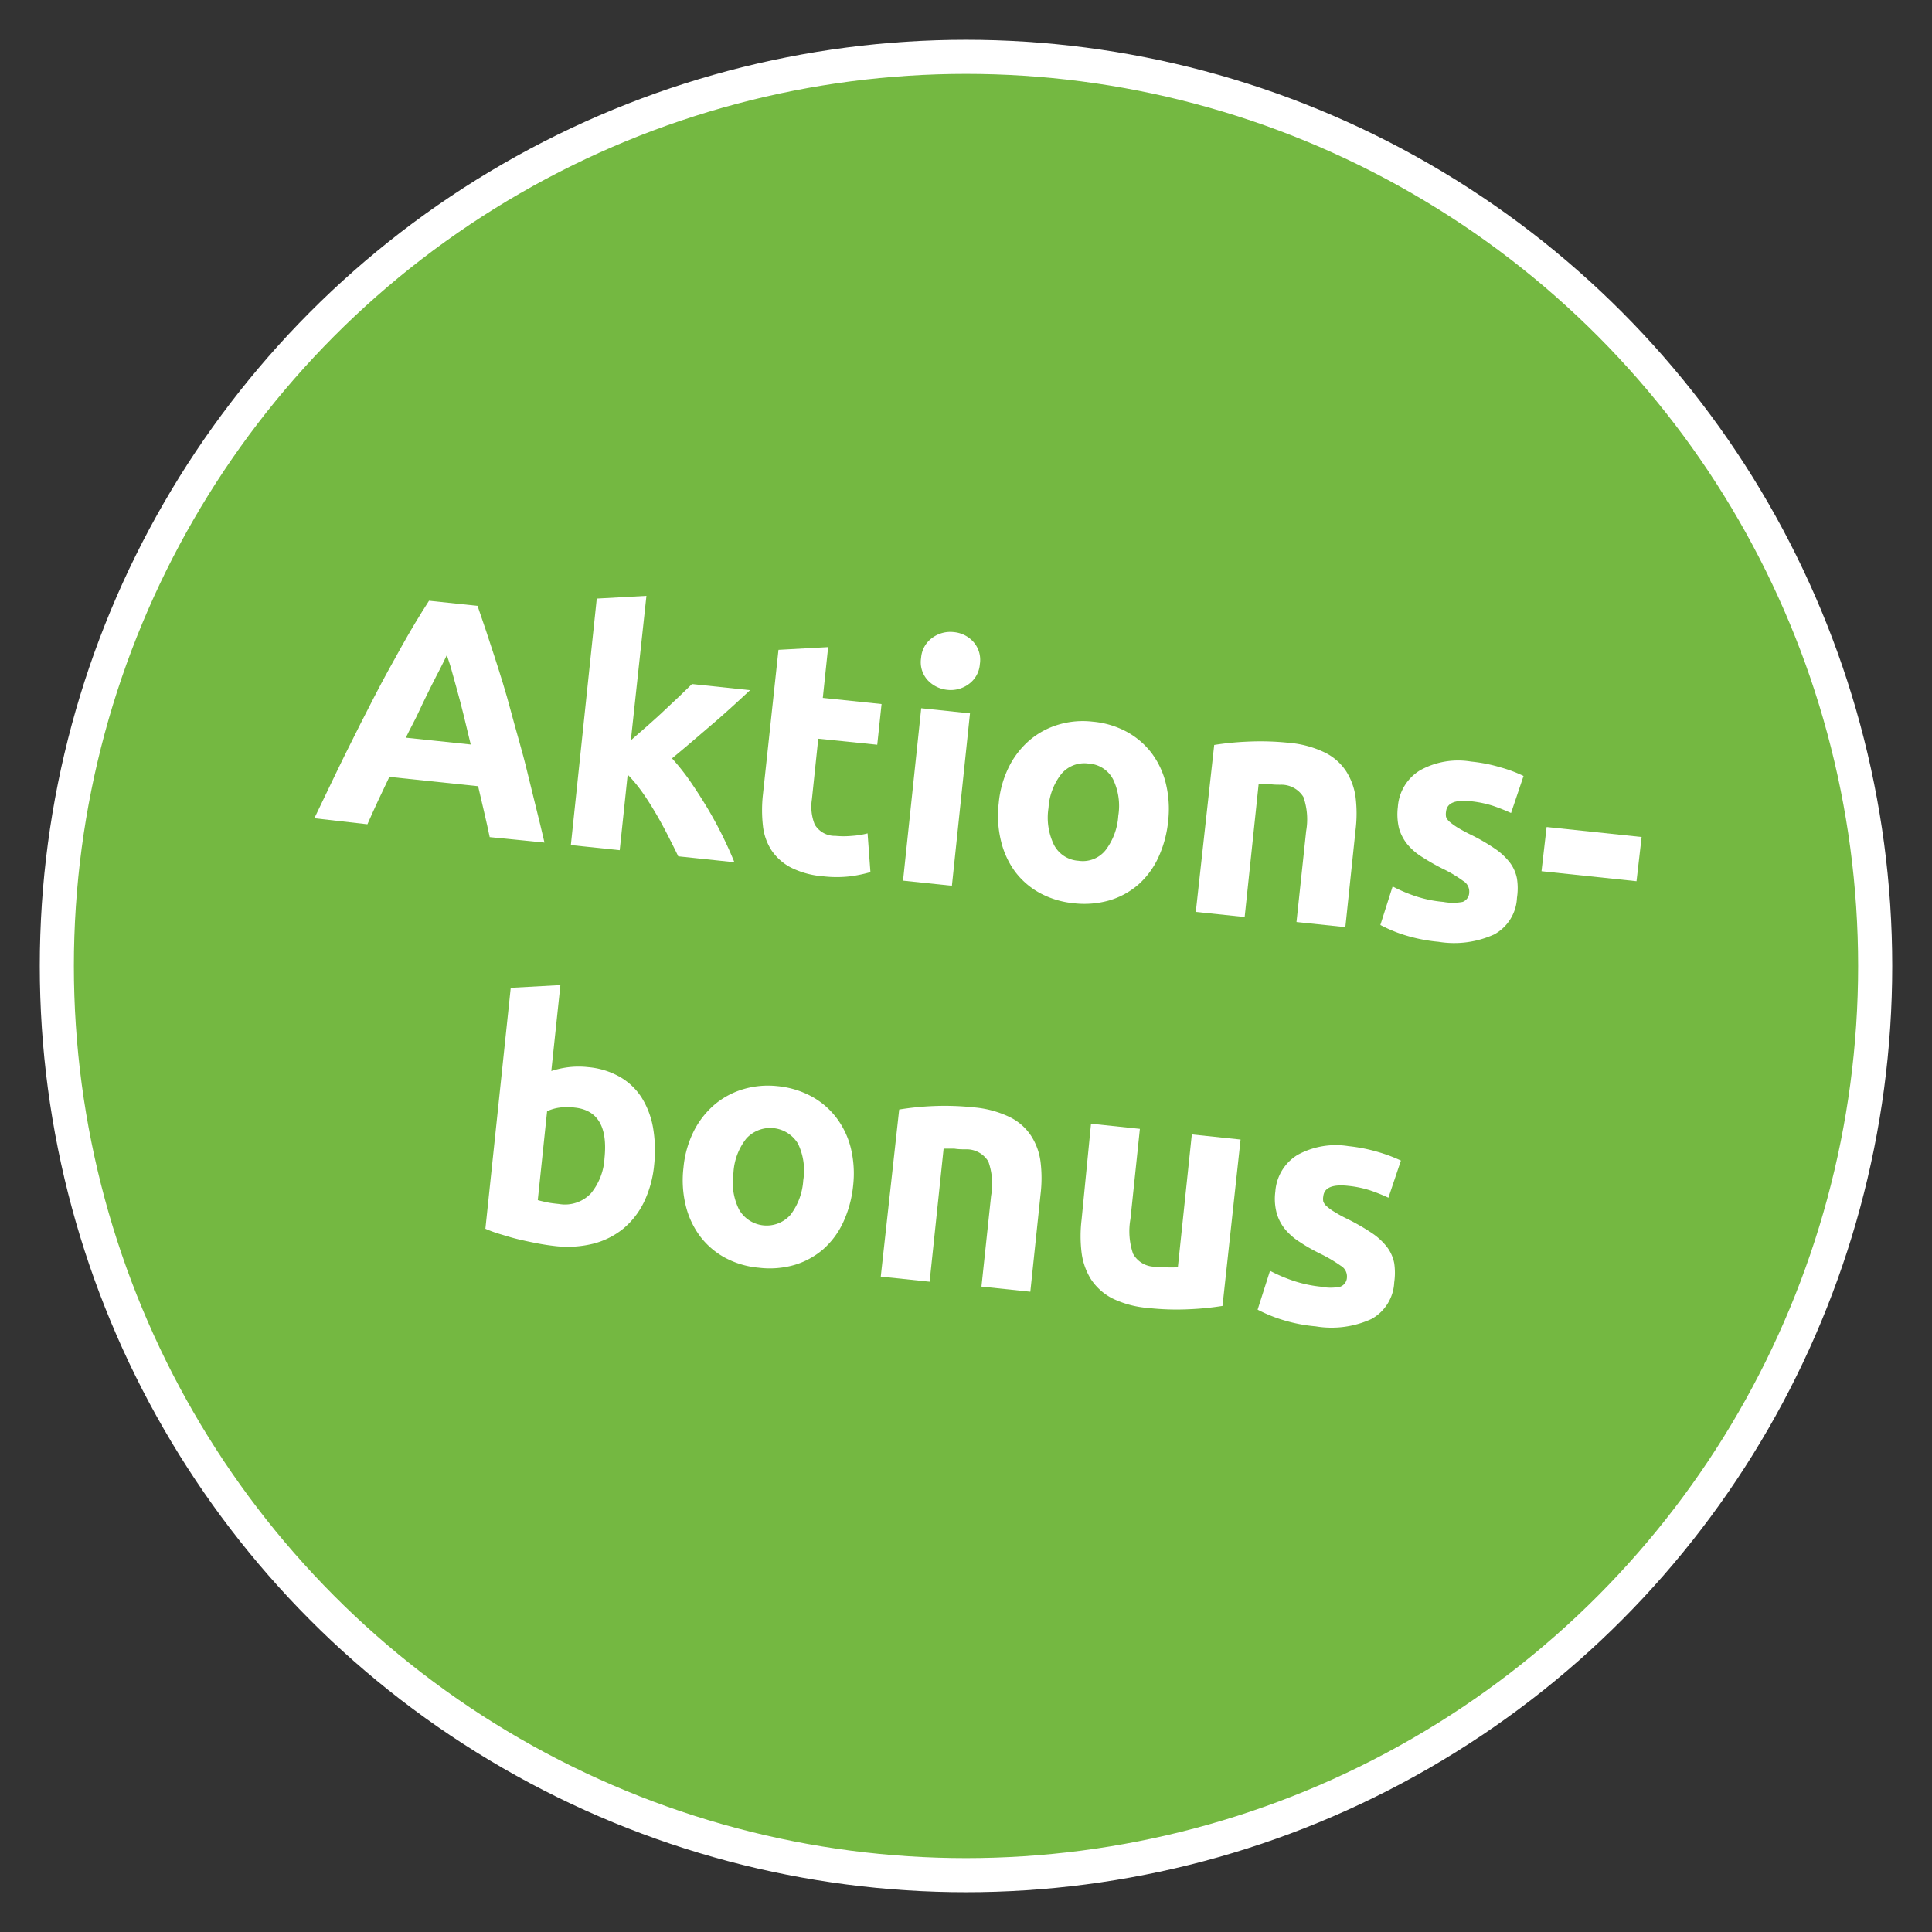
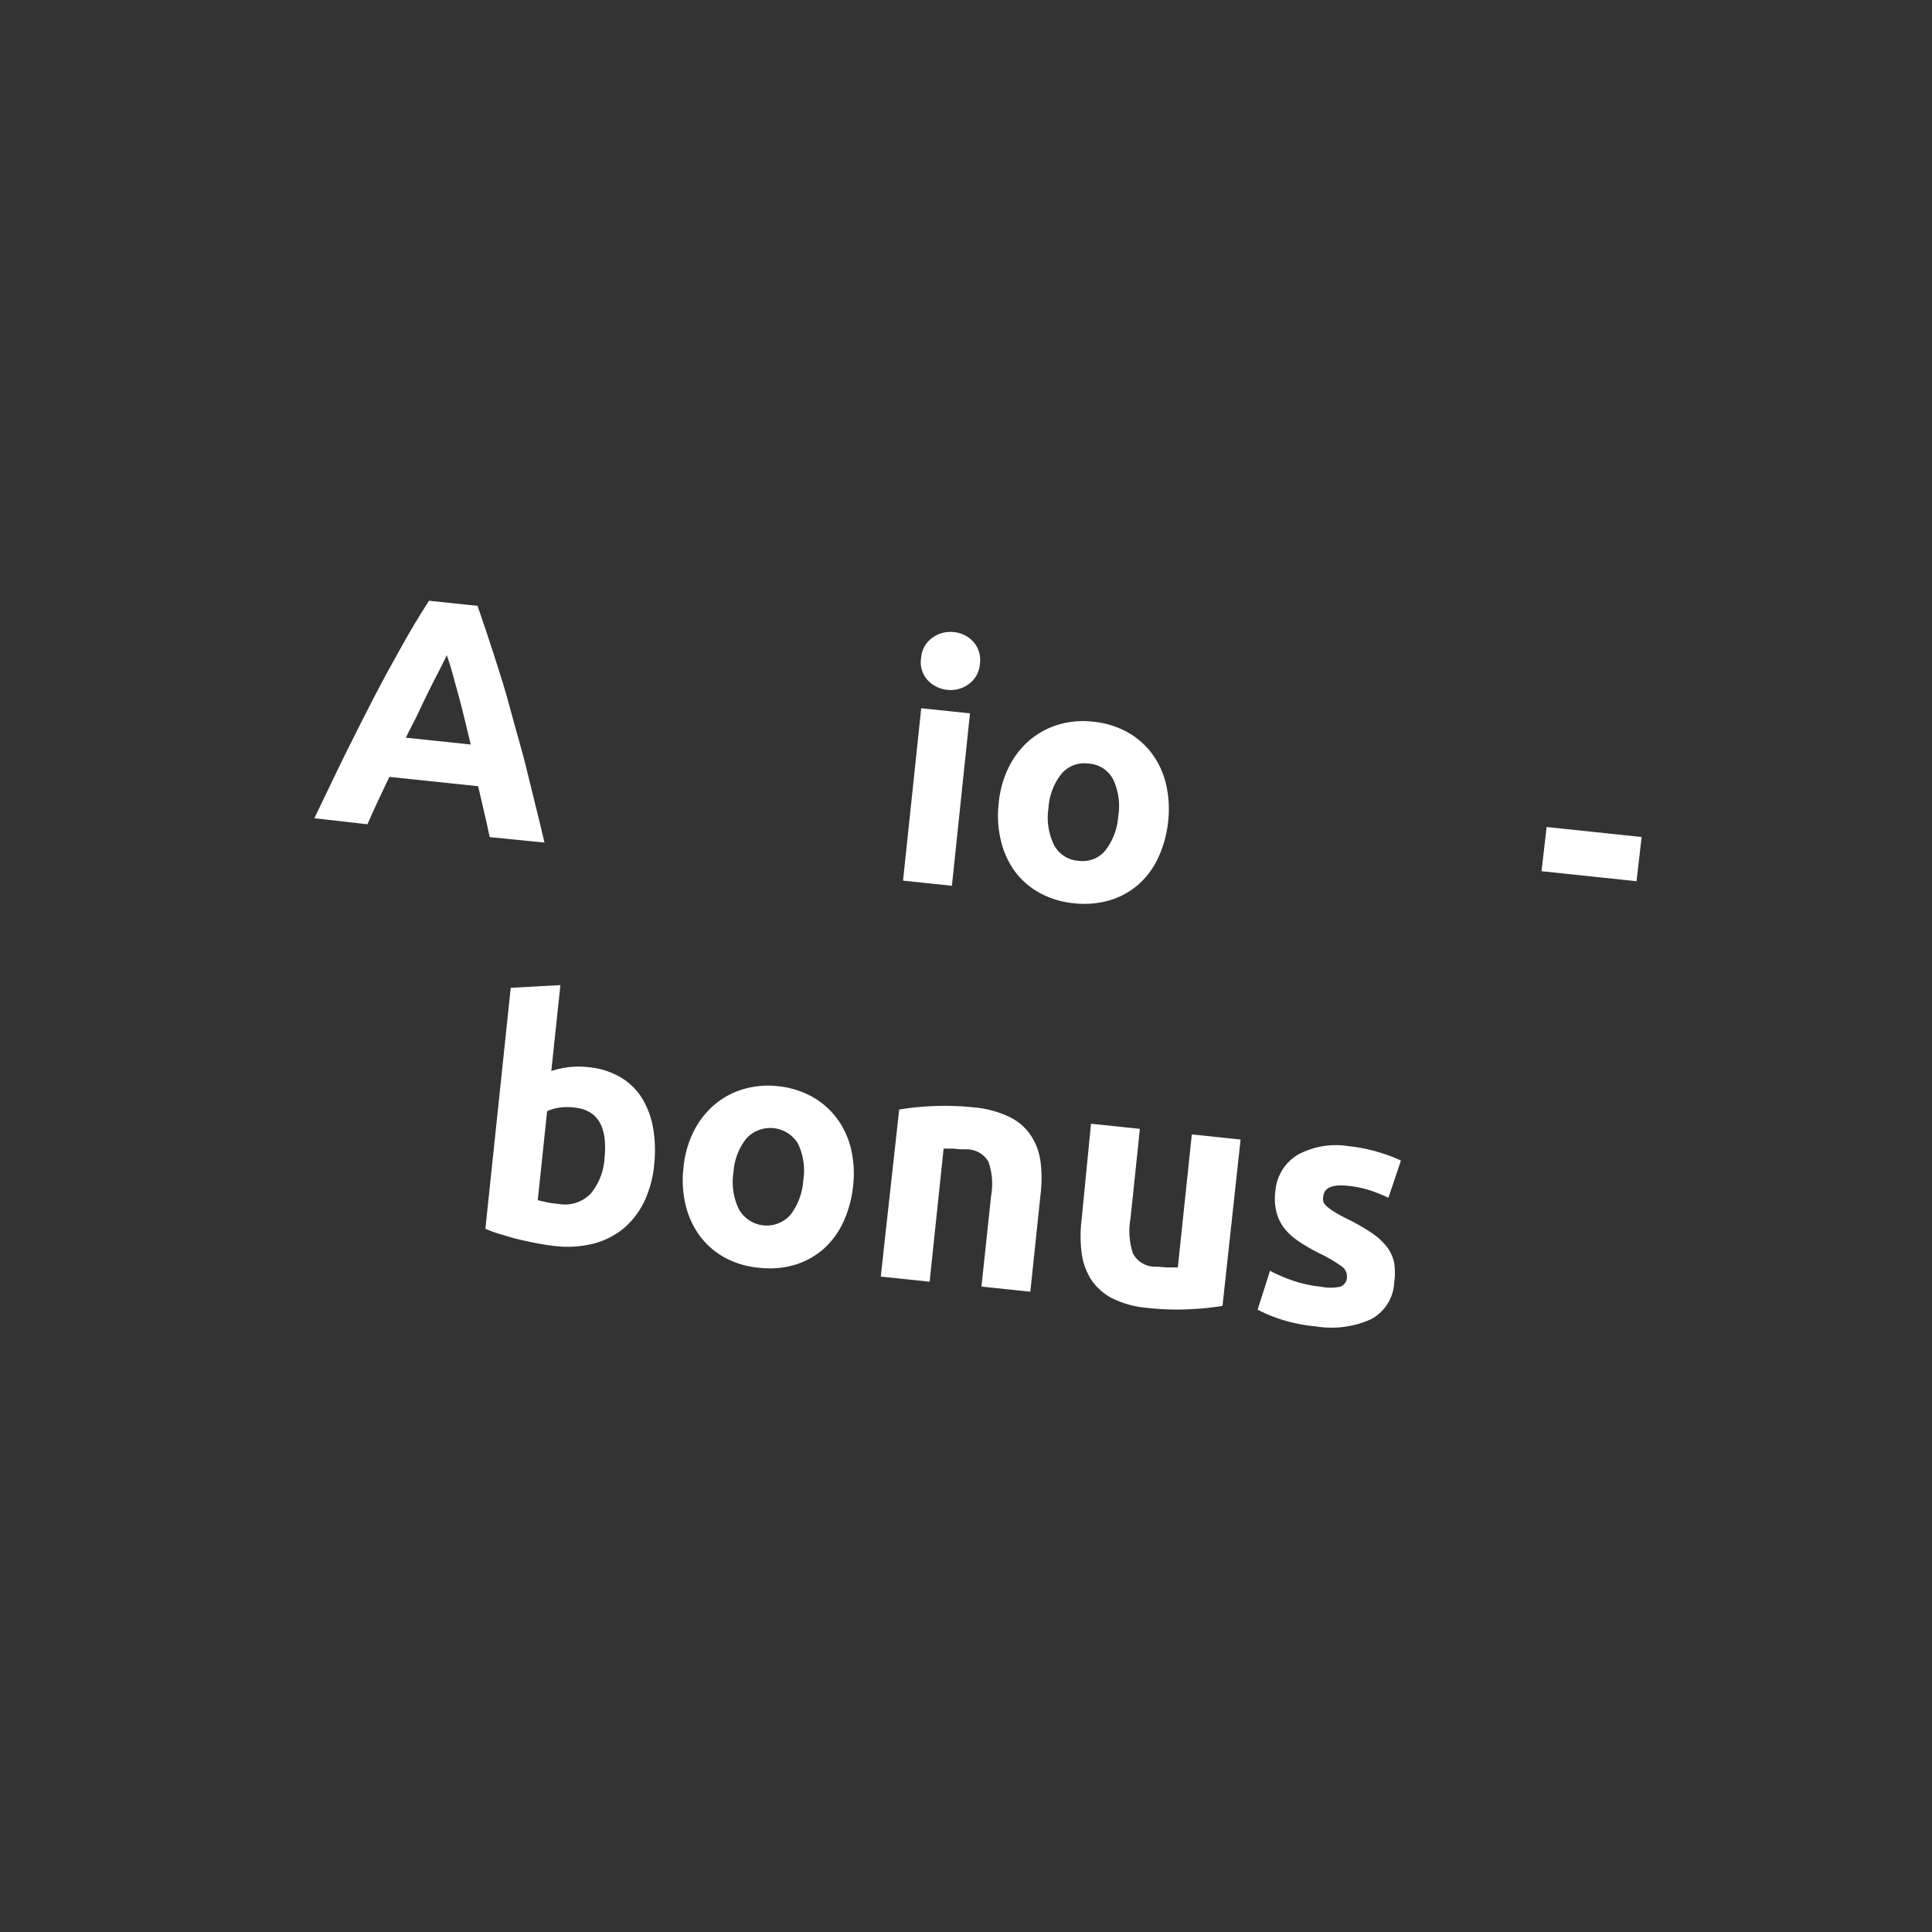
<svg xmlns="http://www.w3.org/2000/svg" width="170" height="170" viewBox="0 0 170 170">
  <rect x="0" y="0" width="170" height="170" fill="#333333" stroke="none" />
  <g id="bd472f39-23a1-46c0-bda0-42c0d2f5e72a" data-name="Grafik">
-     <circle cx="85" cy="85" r="80" style="fill:#74b841;stroke:#fff;stroke-miterlimit:10;stroke-width:3px" />
-   </g>
+     </g>
  <g id="a31a8691-49a1-48da-a8c2-46254e704420" data-name="Text">
    <path d="M43.09,73.66c-.15-.71-.31-1.45-.49-2.21s-.36-1.52-.53-2.27l-7.81-.82-1,2.11c-.33.71-.64,1.4-.93,2.06L27.66,72c1-2.07,1.91-4,2.77-5.74s1.71-3.41,2.53-5,1.61-3,2.39-4.4,1.58-2.73,2.4-4l4.27.45c.51,1.46,1,2.94,1.49,4.46s1,3.12,1.44,4.8,1,3.48,1.45,5.37,1,4,1.51,6.2Zm-3.78-16c-.13.28-.32.66-.56,1.14s-.53,1-.85,1.66-.66,1.32-1,2.07-.79,1.55-1.19,2.38l5.71.6c-.21-.9-.42-1.75-.62-2.57s-.4-1.58-.59-2.26-.36-1.28-.5-1.8S39.4,57.93,39.31,57.64Z" style="fill:#fff" />
-     <path d="M55.51,65.14,57,63.84c.5-.45,1-.89,1.47-1.34l1.34-1.26,1.08-1.05,5.11.54c-1.14,1.06-2.25,2.08-3.33,3s-2.26,1.95-3.54,3a19.84,19.84,0,0,1,1.59,2q.81,1.18,1.56,2.43c.49.83.94,1.66,1.34,2.48s.73,1.56,1,2.23l-4.94-.52c-.25-.53-.55-1.12-.88-1.77s-.68-1.3-1.06-1.95-.78-1.29-1.21-1.9a12.76,12.76,0,0,0-1.3-1.57l-.7,6.65-4.3-.45,2.28-21.69,4.37-.24Z" style="fill:#fff" />
-     <path d="M68.5,57.18l4.37-.24-.47,4.47,5.17.54-.38,3.58L72,65l-.56,5.34a4.21,4.21,0,0,0,.25,2.21,2.05,2.05,0,0,0,1.83,1,7.65,7.65,0,0,0,1.44,0,7.11,7.11,0,0,0,1.38-.22l.25,3.41a12.12,12.12,0,0,1-1.78.37,10.4,10.4,0,0,1-2.36,0,7.66,7.66,0,0,1-2.87-.78,4.67,4.67,0,0,1-1.7-1.52,4.93,4.93,0,0,1-.75-2.16,12.34,12.34,0,0,1,0-2.72Z" style="fill:#fff" />
    <path d="M83.76,77.94l-4.3-.45,1.6-15.17,4.29.45Zm2.46-19.51a2.37,2.37,0,0,1-1,1.78,2.65,2.65,0,0,1-1.87.49,2.73,2.73,0,0,1-1.74-.87,2.35,2.35,0,0,1-.56-1.94,2.38,2.38,0,0,1,1-1.78,2.67,2.67,0,0,1,1.88-.49,2.61,2.61,0,0,1,1.73.87A2.38,2.38,0,0,1,86.22,58.43Z" style="fill:#fff" />
    <path d="M102.79,72.24a10,10,0,0,1-.87,3.22,7.24,7.24,0,0,1-1.76,2.38,6.89,6.89,0,0,1-2.52,1.38,8.07,8.07,0,0,1-3.14.26,7.87,7.87,0,0,1-3-.9,6.83,6.83,0,0,1-2.18-1.88A7.47,7.47,0,0,1,88.08,74a9.35,9.35,0,0,1-.2-3.33,9,9,0,0,1,.9-3.2,7.51,7.51,0,0,1,1.82-2.34,7,7,0,0,1,2.54-1.37,7.49,7.49,0,0,1,3-.26,7.7,7.7,0,0,1,3,.89,6.9,6.9,0,0,1,2.18,1.86,7.33,7.33,0,0,1,1.26,2.67A9.52,9.52,0,0,1,102.79,72.24Zm-4.39-.46a5.4,5.4,0,0,0-.46-3.21,2.59,2.59,0,0,0-2.15-1.38,2.64,2.64,0,0,0-2.39.9,5.35,5.35,0,0,0-1.14,3,5.49,5.49,0,0,0,.48,3.25,2.6,2.6,0,0,0,2.15,1.4,2.56,2.56,0,0,0,2.39-.93A5.55,5.55,0,0,0,98.4,71.78Z" style="fill:#fff" />
-     <path d="M106.84,65.55a25.18,25.18,0,0,1,2.89-.29,23.86,23.86,0,0,1,3.66.1,8.94,8.94,0,0,1,3.17.85,4.74,4.74,0,0,1,1.88,1.64,5.62,5.62,0,0,1,.84,2.3,11.81,11.81,0,0,1,0,2.86l-.9,8.57-4.3-.45.85-8a6,6,0,0,0-.24-3,2.28,2.28,0,0,0-2-1.08c-.31,0-.64,0-1-.06s-.67,0-.94,0l-1.23,11.7-4.3-.45Z" style="fill:#fff" />
-     <path d="M127,79.36a4.62,4.62,0,0,0,1.7,0,.9.9,0,0,0,.58-.85,1.08,1.08,0,0,0-.54-1,11.51,11.51,0,0,0-1.84-1.09,19.93,19.93,0,0,1-1.75-1,5.26,5.26,0,0,1-1.3-1.11,4,4,0,0,1-.75-1.43A5.31,5.31,0,0,1,123,71a4.09,4.09,0,0,1,1.94-3.21,6.89,6.89,0,0,1,4.49-.78,13.76,13.76,0,0,1,2.63.52,12,12,0,0,1,2,.75l-1.1,3.26c-.48-.22-1-.43-1.58-.63a9.66,9.66,0,0,0-2-.41c-1.34-.14-2.06.16-2.14.91a1.4,1.4,0,0,0,0,.47,1.06,1.06,0,0,0,.31.43,5.74,5.74,0,0,0,.66.48c.29.18.65.38,1.09.6a16.9,16.9,0,0,1,2.23,1.28,5.63,5.63,0,0,1,1.34,1.25,3.39,3.39,0,0,1,.61,1.39,5.51,5.51,0,0,1,0,1.69,3.86,3.86,0,0,1-2,3.22,8.53,8.53,0,0,1-4.9.65,14.5,14.5,0,0,1-3.32-.7,12.87,12.87,0,0,1-1.8-.78L122.54,78a13.39,13.39,0,0,0,2.18.91A10.67,10.67,0,0,0,127,79.36Z" style="fill:#fff" />
    <path d="M136.09,72.77l8.36.88L144,77.54l-8.36-.88Z" style="fill:#fff" />
    <path d="M57.56,102.51a9.65,9.65,0,0,1-.88,3.23,7.08,7.08,0,0,1-1.81,2.35,6.92,6.92,0,0,1-2.65,1.34,9.42,9.42,0,0,1-3.4.21c-.52-.06-1.06-.14-1.62-.25s-1.12-.23-1.66-.36-1-.28-1.54-.44-.92-.31-1.29-.47l2.23-21.2,4.37-.24-.8,7.56a8.25,8.25,0,0,1,1.55-.34,7.45,7.45,0,0,1,1.7,0,6.88,6.88,0,0,1,2.79.86,5.55,5.55,0,0,1,1.91,1.82,7.4,7.4,0,0,1,1,2.63A11.87,11.87,0,0,1,57.56,102.51Zm-4.37-.58c.29-2.77-.59-4.26-2.62-4.47a4.93,4.93,0,0,0-1.33,0,3.8,3.8,0,0,0-1.1.32l-.82,7.82c.2.06.47.12.79.19s.68.11,1.07.15A3.13,3.13,0,0,0,52,105,5.32,5.32,0,0,0,53.19,101.93Z" style="fill:#fff" />
    <path d="M75.07,104.32a10.11,10.11,0,0,1-.87,3.22,7.21,7.21,0,0,1-1.76,2.38,6.89,6.89,0,0,1-2.52,1.38,7.89,7.89,0,0,1-3.14.25,7.69,7.69,0,0,1-3-.89,6.83,6.83,0,0,1-2.18-1.88,7.47,7.47,0,0,1-1.26-2.7,9.37,9.37,0,0,1-.2-3.33,9,9,0,0,1,.9-3.2,7.51,7.51,0,0,1,1.82-2.34,7,7,0,0,1,2.54-1.37,7.66,7.66,0,0,1,3-.27,7.88,7.88,0,0,1,3,.9,6.9,6.9,0,0,1,2.18,1.86A7.33,7.33,0,0,1,74.86,101,9.52,9.52,0,0,1,75.07,104.32Zm-4.39-.46a5.45,5.45,0,0,0-.46-3.22,2.85,2.85,0,0,0-4.54-.47,5.32,5.32,0,0,0-1.14,3,5.44,5.44,0,0,0,.48,3.24,2.8,2.8,0,0,0,4.54.48A5.58,5.58,0,0,0,70.68,103.86Z" style="fill:#fff" />
    <path d="M79.12,97.63a24.89,24.89,0,0,1,2.89-.3,24,24,0,0,1,3.67.11,9,9,0,0,1,3.16.85,4.74,4.74,0,0,1,1.88,1.64,5.48,5.48,0,0,1,.84,2.3,11.81,11.81,0,0,1,0,2.86l-.9,8.57-4.3-.45.85-8a5.92,5.92,0,0,0-.24-3,2.24,2.24,0,0,0-2-1.08c-.31,0-.63,0-1-.06h-.94l-1.23,11.71-4.3-.45Z" style="fill:#fff" />
    <path d="M107.57,114.91a24.74,24.74,0,0,1-2.88.29,22.81,22.81,0,0,1-3.67-.11,8.74,8.74,0,0,1-3.16-.85A5,5,0,0,1,96,112.57a5.78,5.78,0,0,1-.83-2.35,12.08,12.08,0,0,1,0-2.89L96,98.88l4.3.45-.83,7.93a6.14,6.14,0,0,0,.23,3.06,2.21,2.21,0,0,0,2,1.14c.31,0,.64.05,1,.06s.66,0,.94,0l1.23-11.7,4.29.45Z" style="fill:#fff" />
    <path d="M116.24,113.22a4.15,4.15,0,0,0,1.69,0,.9.9,0,0,0,.59-.84,1.08,1.08,0,0,0-.54-1,13,13,0,0,0-1.84-1.08c-.65-.32-1.23-.65-1.75-1a5.51,5.51,0,0,1-1.3-1.12,4,4,0,0,1-.75-1.43,4.88,4.88,0,0,1-.12-1.91,4.1,4.1,0,0,1,1.94-3.21,7,7,0,0,1,4.49-.78,14.47,14.47,0,0,1,2.62.52,13.82,13.82,0,0,1,2,.75l-1.1,3.27a15.93,15.93,0,0,0-1.59-.64,9.42,9.42,0,0,0-2-.41c-1.35-.14-2.06.17-2.14.92a1.2,1.2,0,0,0,0,.47,1,1,0,0,0,.31.42,4.05,4.05,0,0,0,.66.48,12.15,12.15,0,0,0,1.09.6,18.88,18.88,0,0,1,2.23,1.28,5.63,5.63,0,0,1,1.34,1.25,3.45,3.45,0,0,1,.61,1.39,5.86,5.86,0,0,1,0,1.69,3.88,3.88,0,0,1-2,3.22,8.44,8.44,0,0,1-4.9.65,14,14,0,0,1-3.32-.7,13.17,13.17,0,0,1-1.8-.77l1.09-3.42a14,14,0,0,0,2.18.92A11.3,11.3,0,0,0,116.24,113.22Z" style="fill:#fff" />
  </g>
</svg>